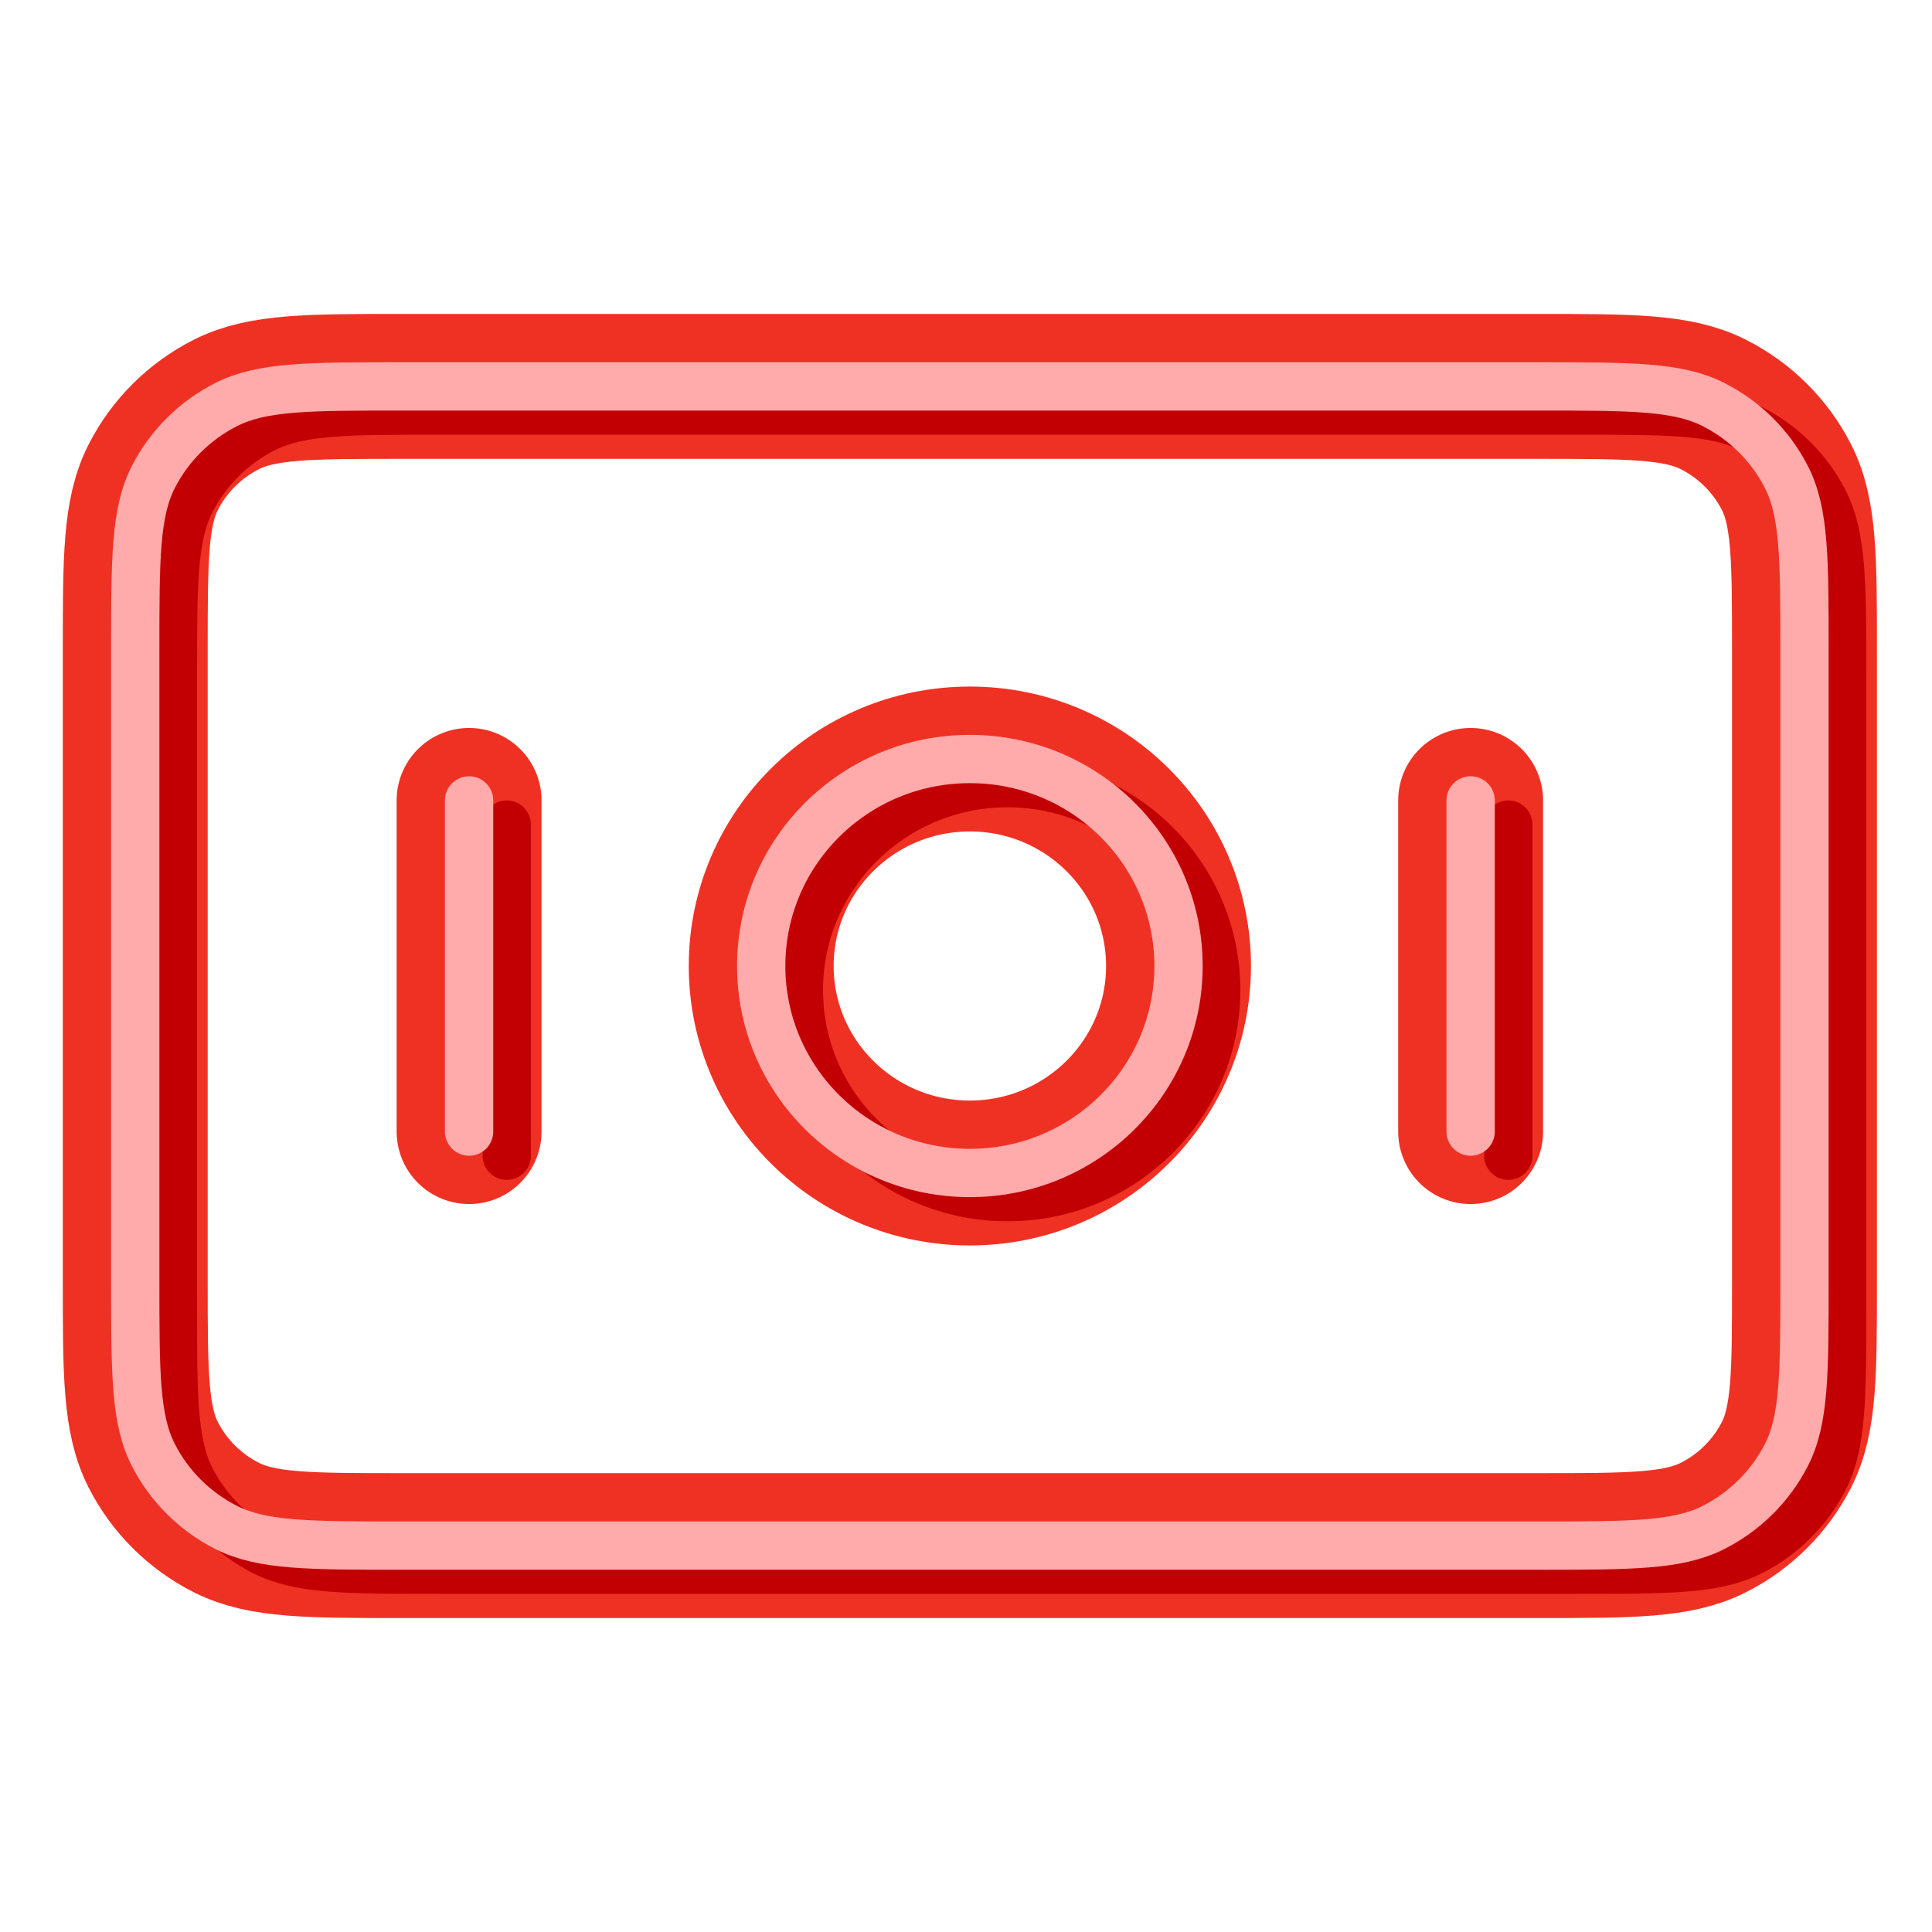
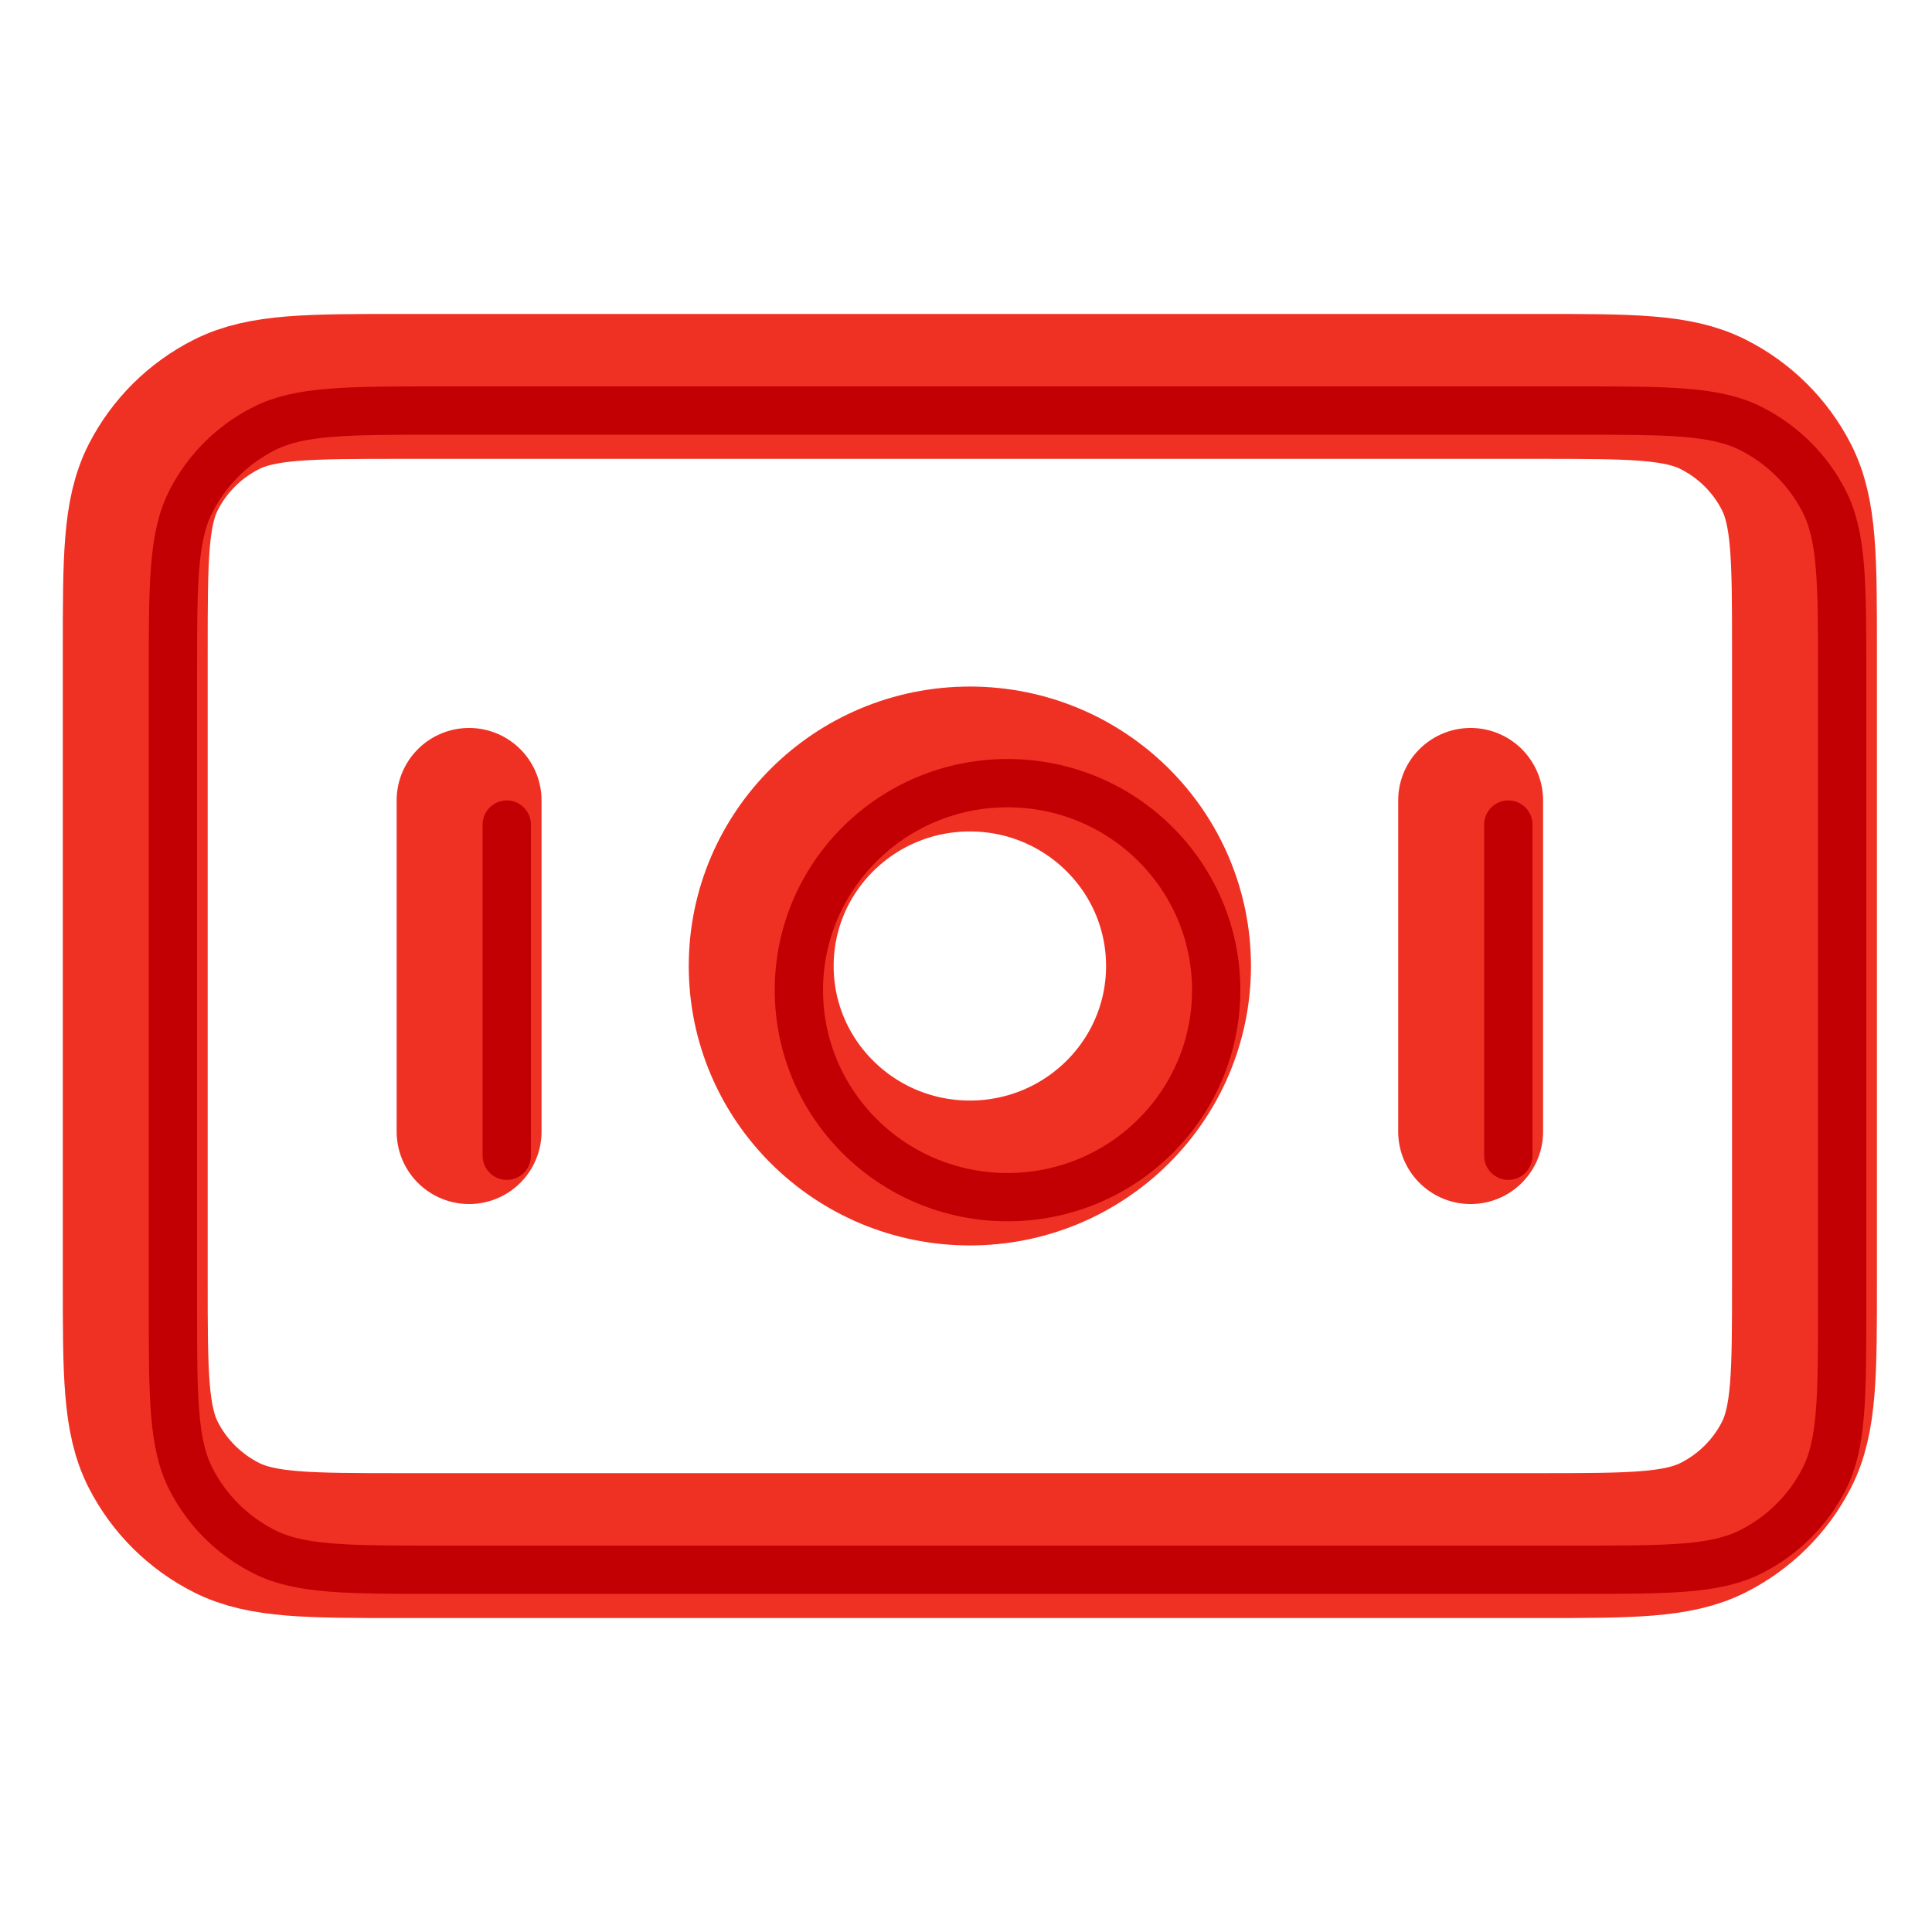
<svg xmlns="http://www.w3.org/2000/svg" width="100" height="100" viewBox="0 0 100 100" fill="none">
  <g filter="url(#filter0_f_594_3007)">
    <path d="M24.28 41.429V58.571M76.12 41.429V58.571M7 33.714L7 66.286C7 71.086 7 73.486 7.942 75.32C8.77 76.933 10.092 78.244 11.717 79.066C13.566 80 15.985 80 20.824 80L79.576 80C84.415 80 86.834 80 88.682 79.066C90.308 78.244 91.63 76.933 92.458 75.32C93.4 73.486 93.4 71.086 93.4 66.286V33.714C93.4 28.914 93.4 26.514 92.458 24.68C91.63 23.067 90.308 21.756 88.682 20.934C86.834 20 84.415 20 79.576 20L20.824 20C15.985 20 13.566 20 11.717 20.934C10.092 21.756 8.77 23.067 7.942 24.68C7 26.514 7 28.914 7 33.714ZM61 50C61 55.917 56.165 60.714 50.2 60.714C44.235 60.714 39.4 55.917 39.4 50C39.4 44.083 44.235 39.286 50.2 39.286C56.165 39.286 61 44.083 61 50Z" stroke="#EF3124" stroke-width="7.5" stroke-linecap="round" stroke-linejoin="round" />
  </g>
  <path d="M26.23 42.679V59.821M78.07 42.679V59.821M8.95 34.964L8.95 67.536C8.95 72.336 8.95 74.736 9.892 76.57C10.72 78.183 12.042 79.494 13.668 80.316C15.516 81.25 17.935 81.25 22.774 81.25L81.526 81.25C86.365 81.25 88.784 81.25 90.632 80.316C92.258 79.494 93.58 78.183 94.408 76.57C95.35 74.736 95.35 72.336 95.35 67.536V34.964C95.35 30.164 95.35 27.764 94.408 25.93C93.58 24.317 92.258 23.006 90.632 22.184C88.784 21.25 86.365 21.25 81.526 21.25L22.774 21.25C17.935 21.25 15.516 21.25 13.668 22.184C12.042 23.006 10.72 24.317 9.892 25.93C8.95 27.764 8.95 30.164 8.95 34.964ZM62.95 51.25C62.95 57.167 58.115 61.964 52.15 61.964C46.185 61.964 41.35 57.167 41.35 51.25C41.35 45.333 46.185 40.536 52.15 40.536C58.115 40.536 62.95 45.333 62.95 51.25Z" stroke="#C20004" stroke-width="2.5" stroke-linecap="round" stroke-linejoin="round" />
-   <path d="M24.28 41.429V58.571M76.12 41.429V58.571M7 33.714L7 66.286C7 71.086 7 73.486 7.942 75.32C8.77 76.933 10.092 78.244 11.717 79.066C13.566 80 15.985 80 20.824 80L79.576 80C84.415 80 86.834 80 88.682 79.066C90.308 78.244 91.63 76.933 92.458 75.32C93.4 73.486 93.4 71.086 93.4 66.286V33.714C93.4 28.914 93.4 26.514 92.458 24.68C91.63 23.067 90.308 21.756 88.682 20.934C86.834 20 84.415 20 79.576 20L20.824 20C15.985 20 13.566 20 11.717 20.934C10.092 21.756 8.77 23.067 7.942 24.68C7 26.514 7 28.914 7 33.714ZM61 50C61 55.917 56.165 60.714 50.2 60.714C44.235 60.714 39.4 55.917 39.4 50C39.4 44.083 44.235 39.286 50.2 39.286C56.165 39.286 61 44.083 61 50Z" stroke="#FFAAAB" stroke-width="2.5" stroke-linecap="round" stroke-linejoin="round" />
  <defs>
    <filter id="filter0_f_594_3007" x="0.75" y="13.75" width="98.9" height="72.5" filterUnits="userSpaceOnUse" color-interpolation-filters="sRGB">
      <feFlood flood-opacity="0" result="BackgroundImageFix" />
      <feBlend mode="normal" in="SourceGraphic" in2="BackgroundImageFix" result="shape" />
      <feGaussianBlur stdDeviation="1.25" result="effect1_foregroundBlur_594_3007" />
    </filter>
  </defs>
</svg>